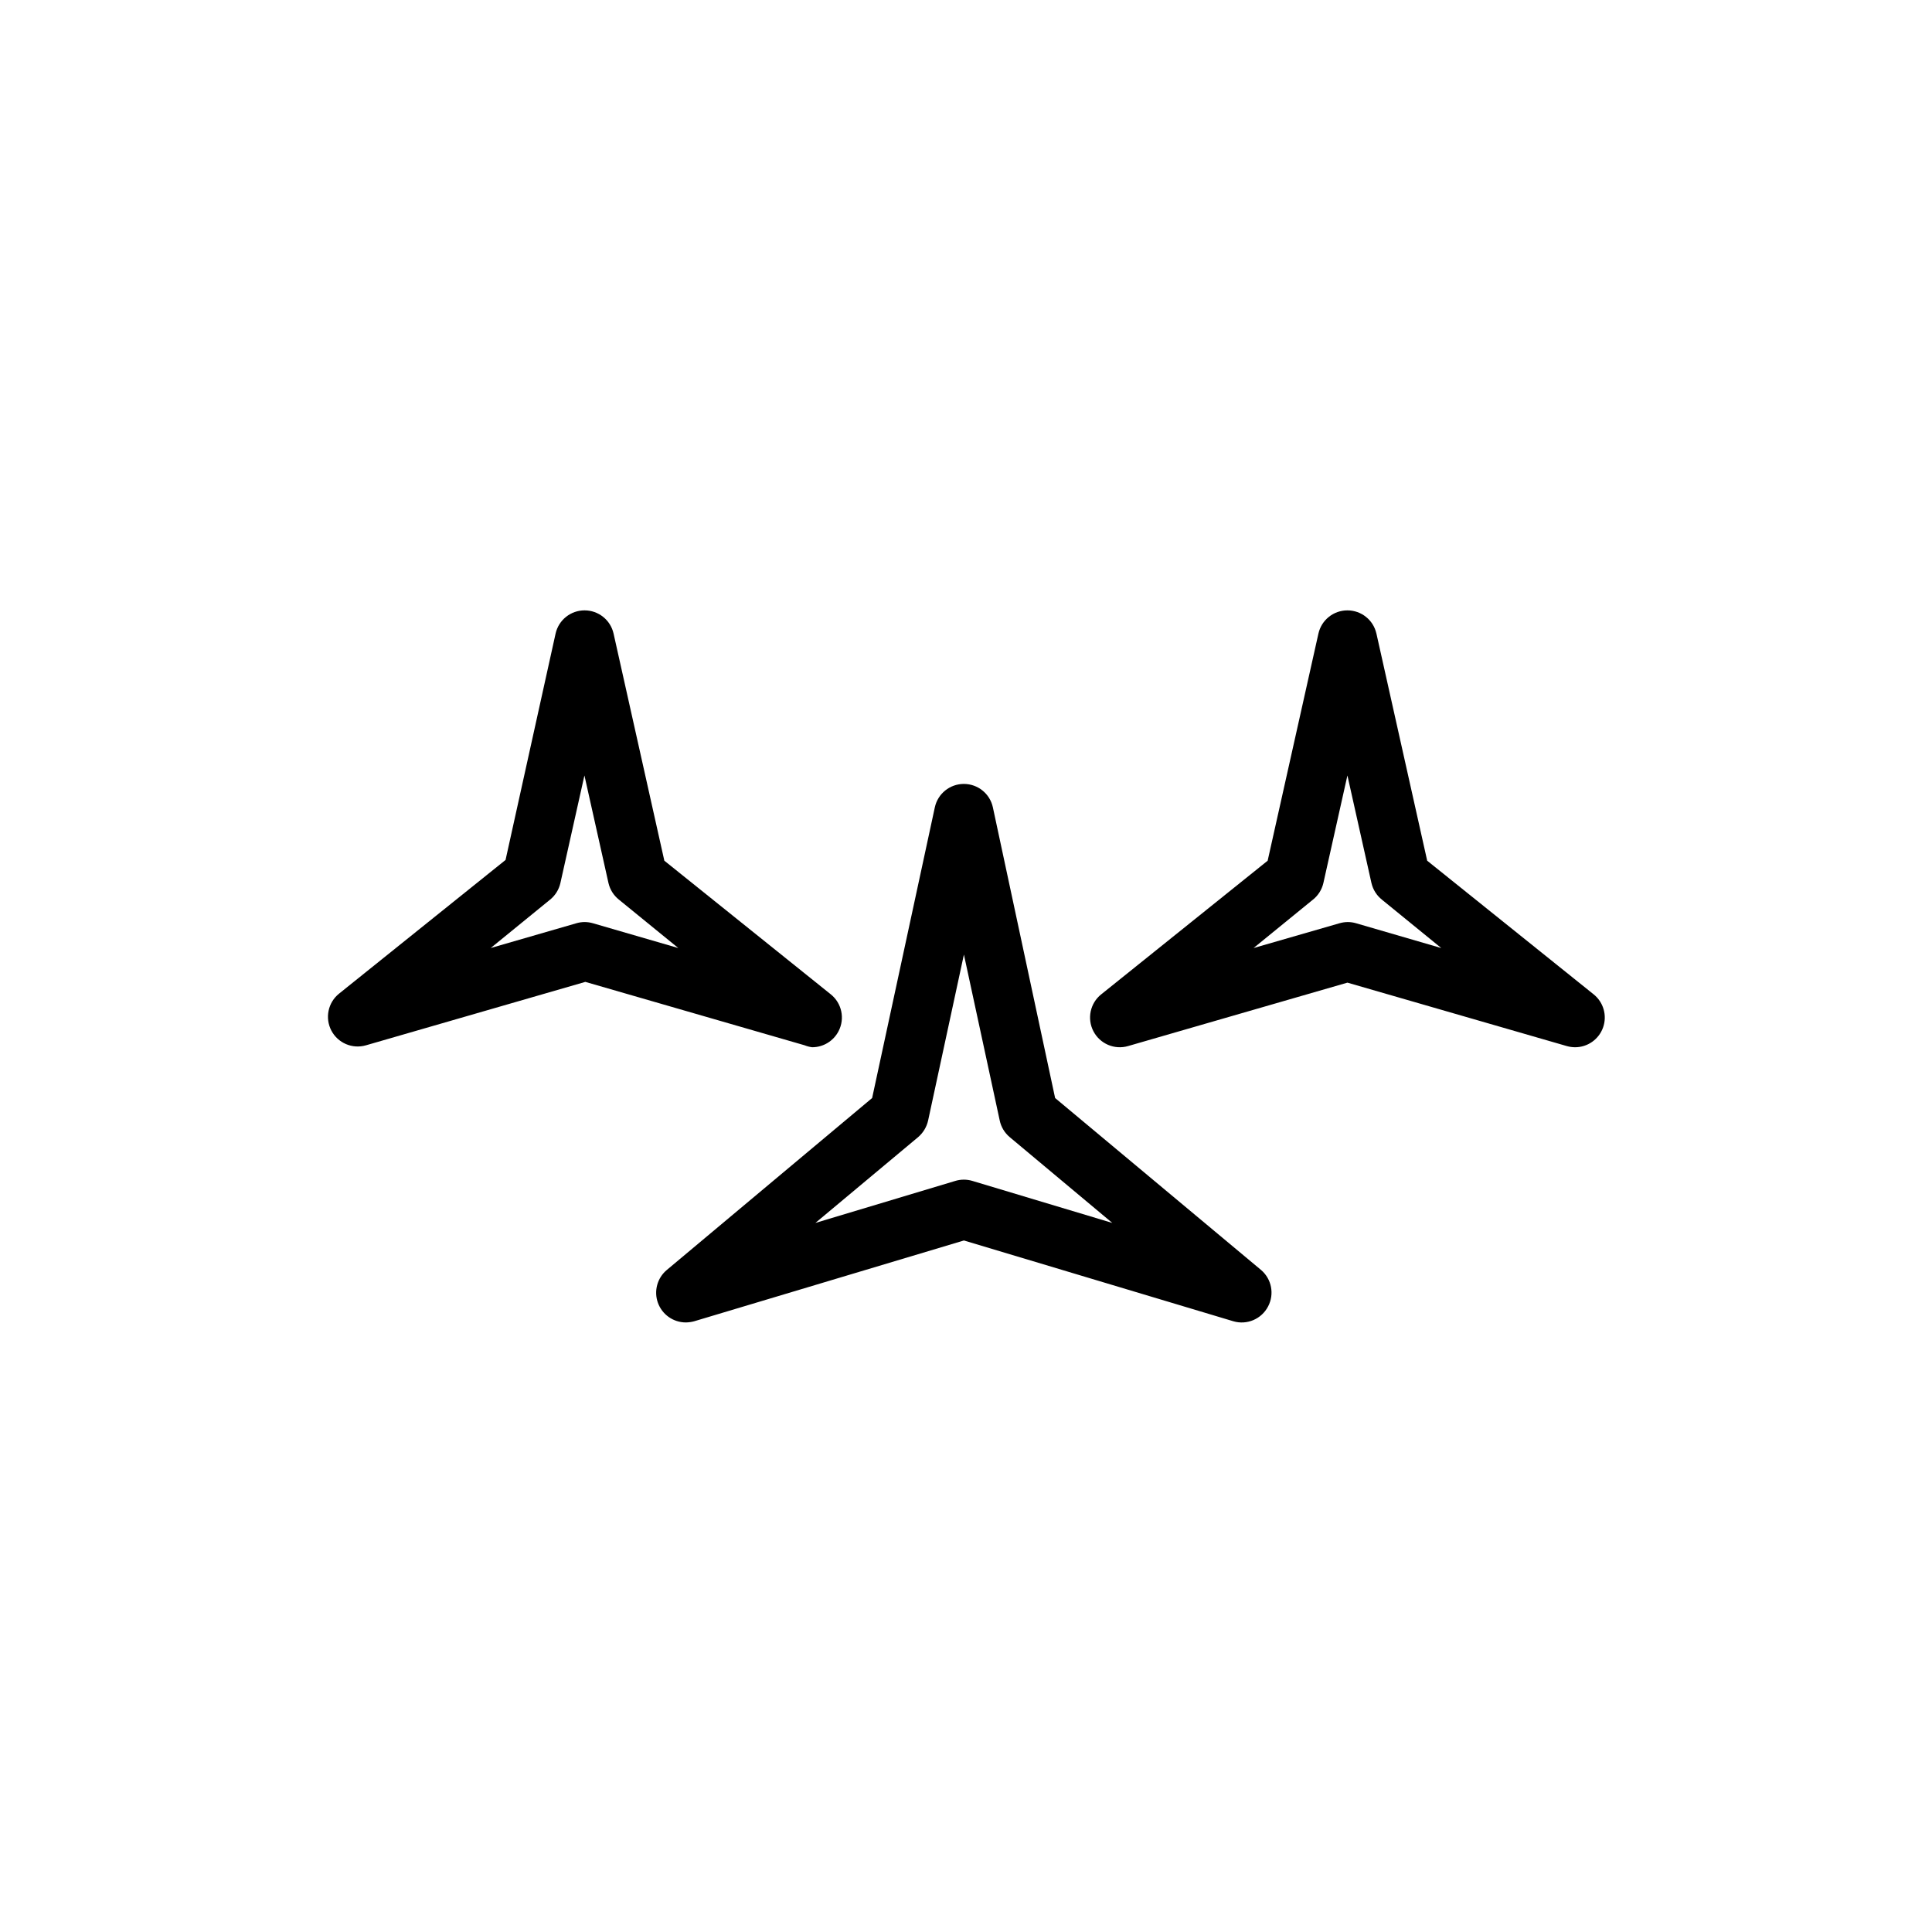
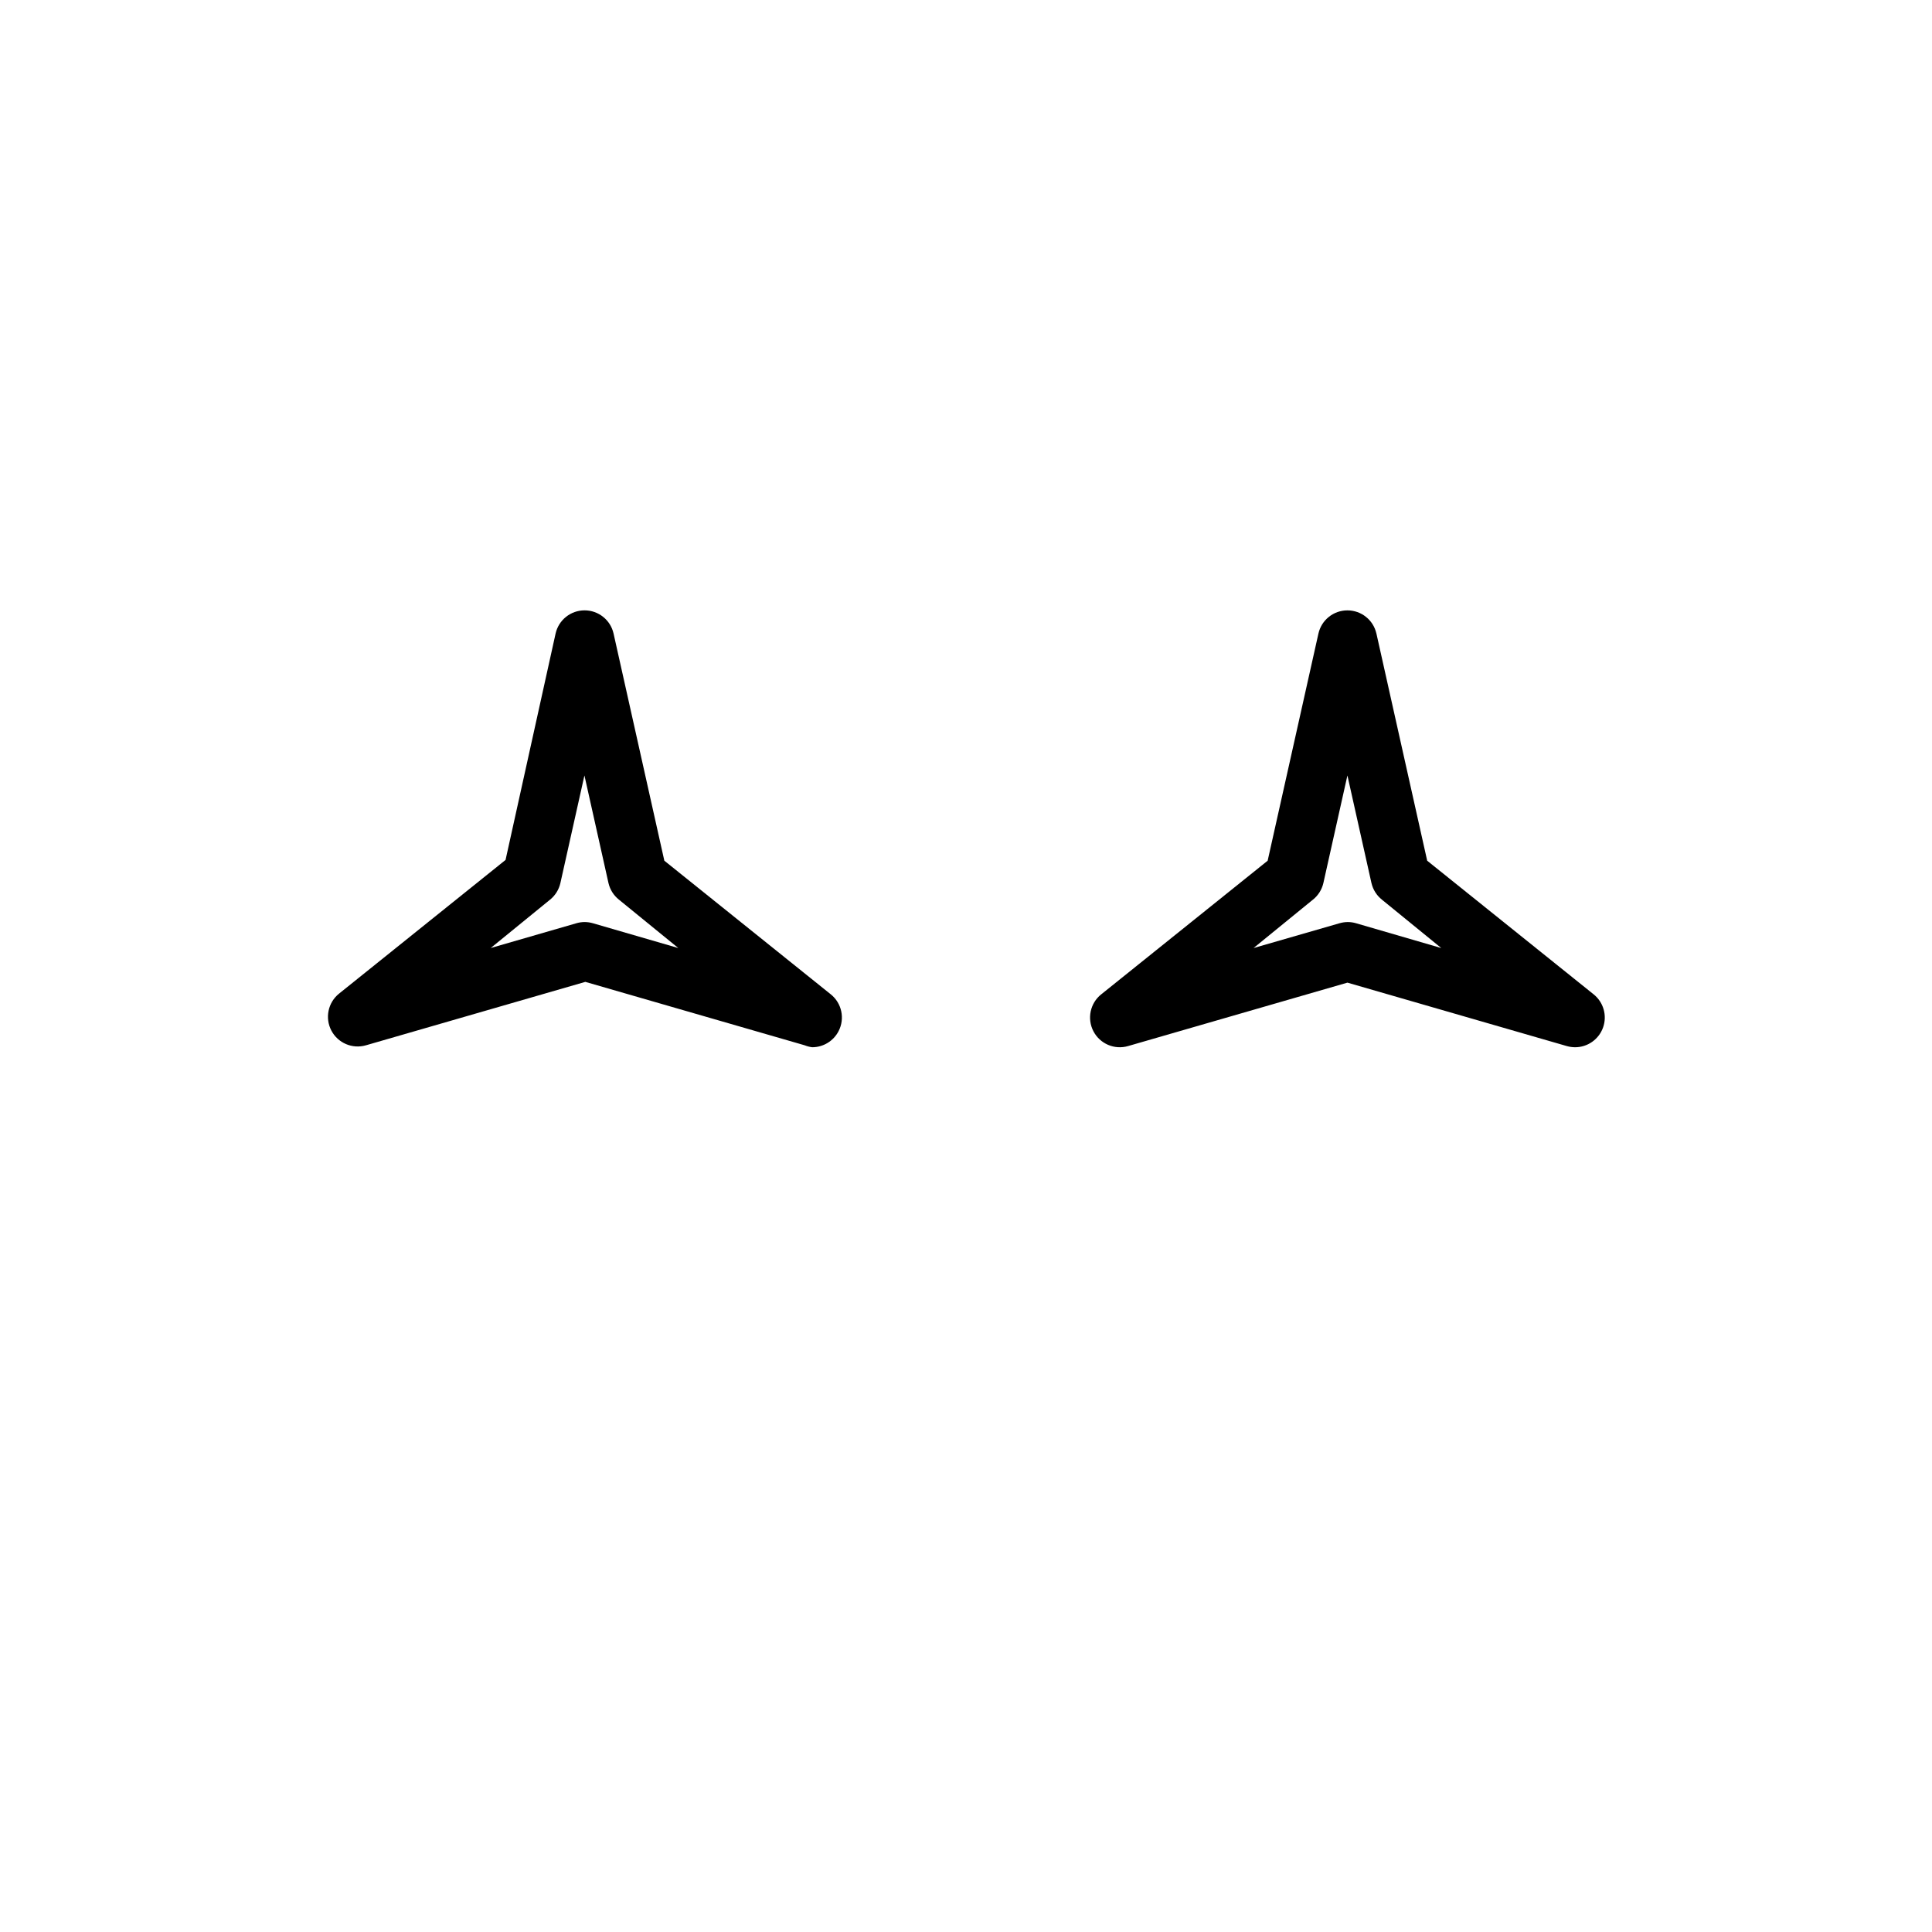
<svg xmlns="http://www.w3.org/2000/svg" fill="#000000" width="800px" height="800px" version="1.1" viewBox="144 144 512 512">
  <g>
-     <path d="m478.21 480.57-54.594-45.582-16.492-77.027c-0.781-3.625-3.984-6.211-7.691-6.211-3.711 0-6.914 2.586-7.695 6.211l-16.613 77.027-54.434 45.582c-2.523 2.125-3.457 5.602-2.332 8.703 1.129 3.106 4.07 5.176 7.371 5.188 0.758-0.008 1.512-0.113 2.242-0.312l71.477-21.41 71.402 21.41c3.617 1.062 7.477-0.59 9.211-3.938 1.707-3.25 0.941-7.254-1.852-9.641zm-76.516-23.617c-1.477-0.445-3.051-0.445-4.527 0l-37.078 11.137 27.238-22.75c1.332-1.145 2.258-2.691 2.637-4.406l9.484-43.965 9.488 43.965c0.359 1.723 1.289 3.273 2.637 4.406l27.199 22.75z" />
-     <path d="m359.22 421.53c2.945 0.008 5.648-1.633 7.004-4.25 1.73-3.324 0.875-7.41-2.047-9.762l-44.121-35.426-13.461-60.223v0.004c-0.816-3.582-4.004-6.121-7.676-6.121s-6.859 2.539-7.676 6.121l-13.266 60.023-44.121 35.426c-2.926 2.352-3.785 6.438-2.055 9.77 1.734 3.328 5.574 4.973 9.18 3.926l58.137-16.809 58.137 16.809h-0.004c0.633 0.254 1.293 0.426 1.969 0.512zm-58.098-32.863c-0.715-0.207-1.457-0.312-2.203-0.316-0.734 0.004-1.461 0.109-2.164 0.316l-22.711 6.57 15.742-12.832v0.004c1.371-1.113 2.328-2.652 2.719-4.371l6.375-28.535 6.375 28.535c0.402 1.727 1.371 3.266 2.758 4.371l15.742 12.832z" />
+     <path d="m359.22 421.53c2.945 0.008 5.648-1.633 7.004-4.25 1.73-3.324 0.875-7.41-2.047-9.762l-44.121-35.426-13.461-60.223c-0.816-3.582-4.004-6.121-7.676-6.121s-6.859 2.539-7.676 6.121l-13.266 60.023-44.121 35.426c-2.926 2.352-3.785 6.438-2.055 9.77 1.734 3.328 5.574 4.973 9.18 3.926l58.137-16.809 58.137 16.809h-0.004c0.633 0.254 1.293 0.426 1.969 0.512zm-58.098-32.863c-0.715-0.207-1.457-0.312-2.203-0.316-0.734 0.004-1.461 0.109-2.164 0.316l-22.711 6.57 15.742-12.832v0.004c1.371-1.113 2.328-2.652 2.719-4.371l6.375-28.535 6.375 28.535c0.402 1.727 1.371 3.266 2.758 4.371l15.742 12.832z" />
    <path d="m566.34 407.52-44.121-35.426-13.461-60.223-0.004 0.004c-0.816-3.582-4-6.121-7.676-6.121-3.672 0-6.859 2.539-7.676 6.121l-13.461 60.223-44.121 35.426v-0.004c-2.926 2.352-3.785 6.441-2.055 9.77 1.73 3.332 5.574 4.977 9.18 3.93l58.137-16.809 58.137 16.809h-0.004c0.703 0.199 1.434 0.305 2.164 0.312 3.348 0.016 6.336-2.09 7.453-5.246 1.117-3.152 0.117-6.672-2.492-8.766zm-62.977-18.852c-0.703-0.207-1.434-0.312-2.164-0.316-0.746 0.004-1.488 0.109-2.207 0.316l-22.789 6.574 15.742-12.832h0.004c1.383-1.105 2.352-2.644 2.754-4.371l6.375-28.535 6.375 28.535h0.004c0.398 1.727 1.371 3.266 2.754 4.371l15.742 12.832z" />
  </g>
</svg>